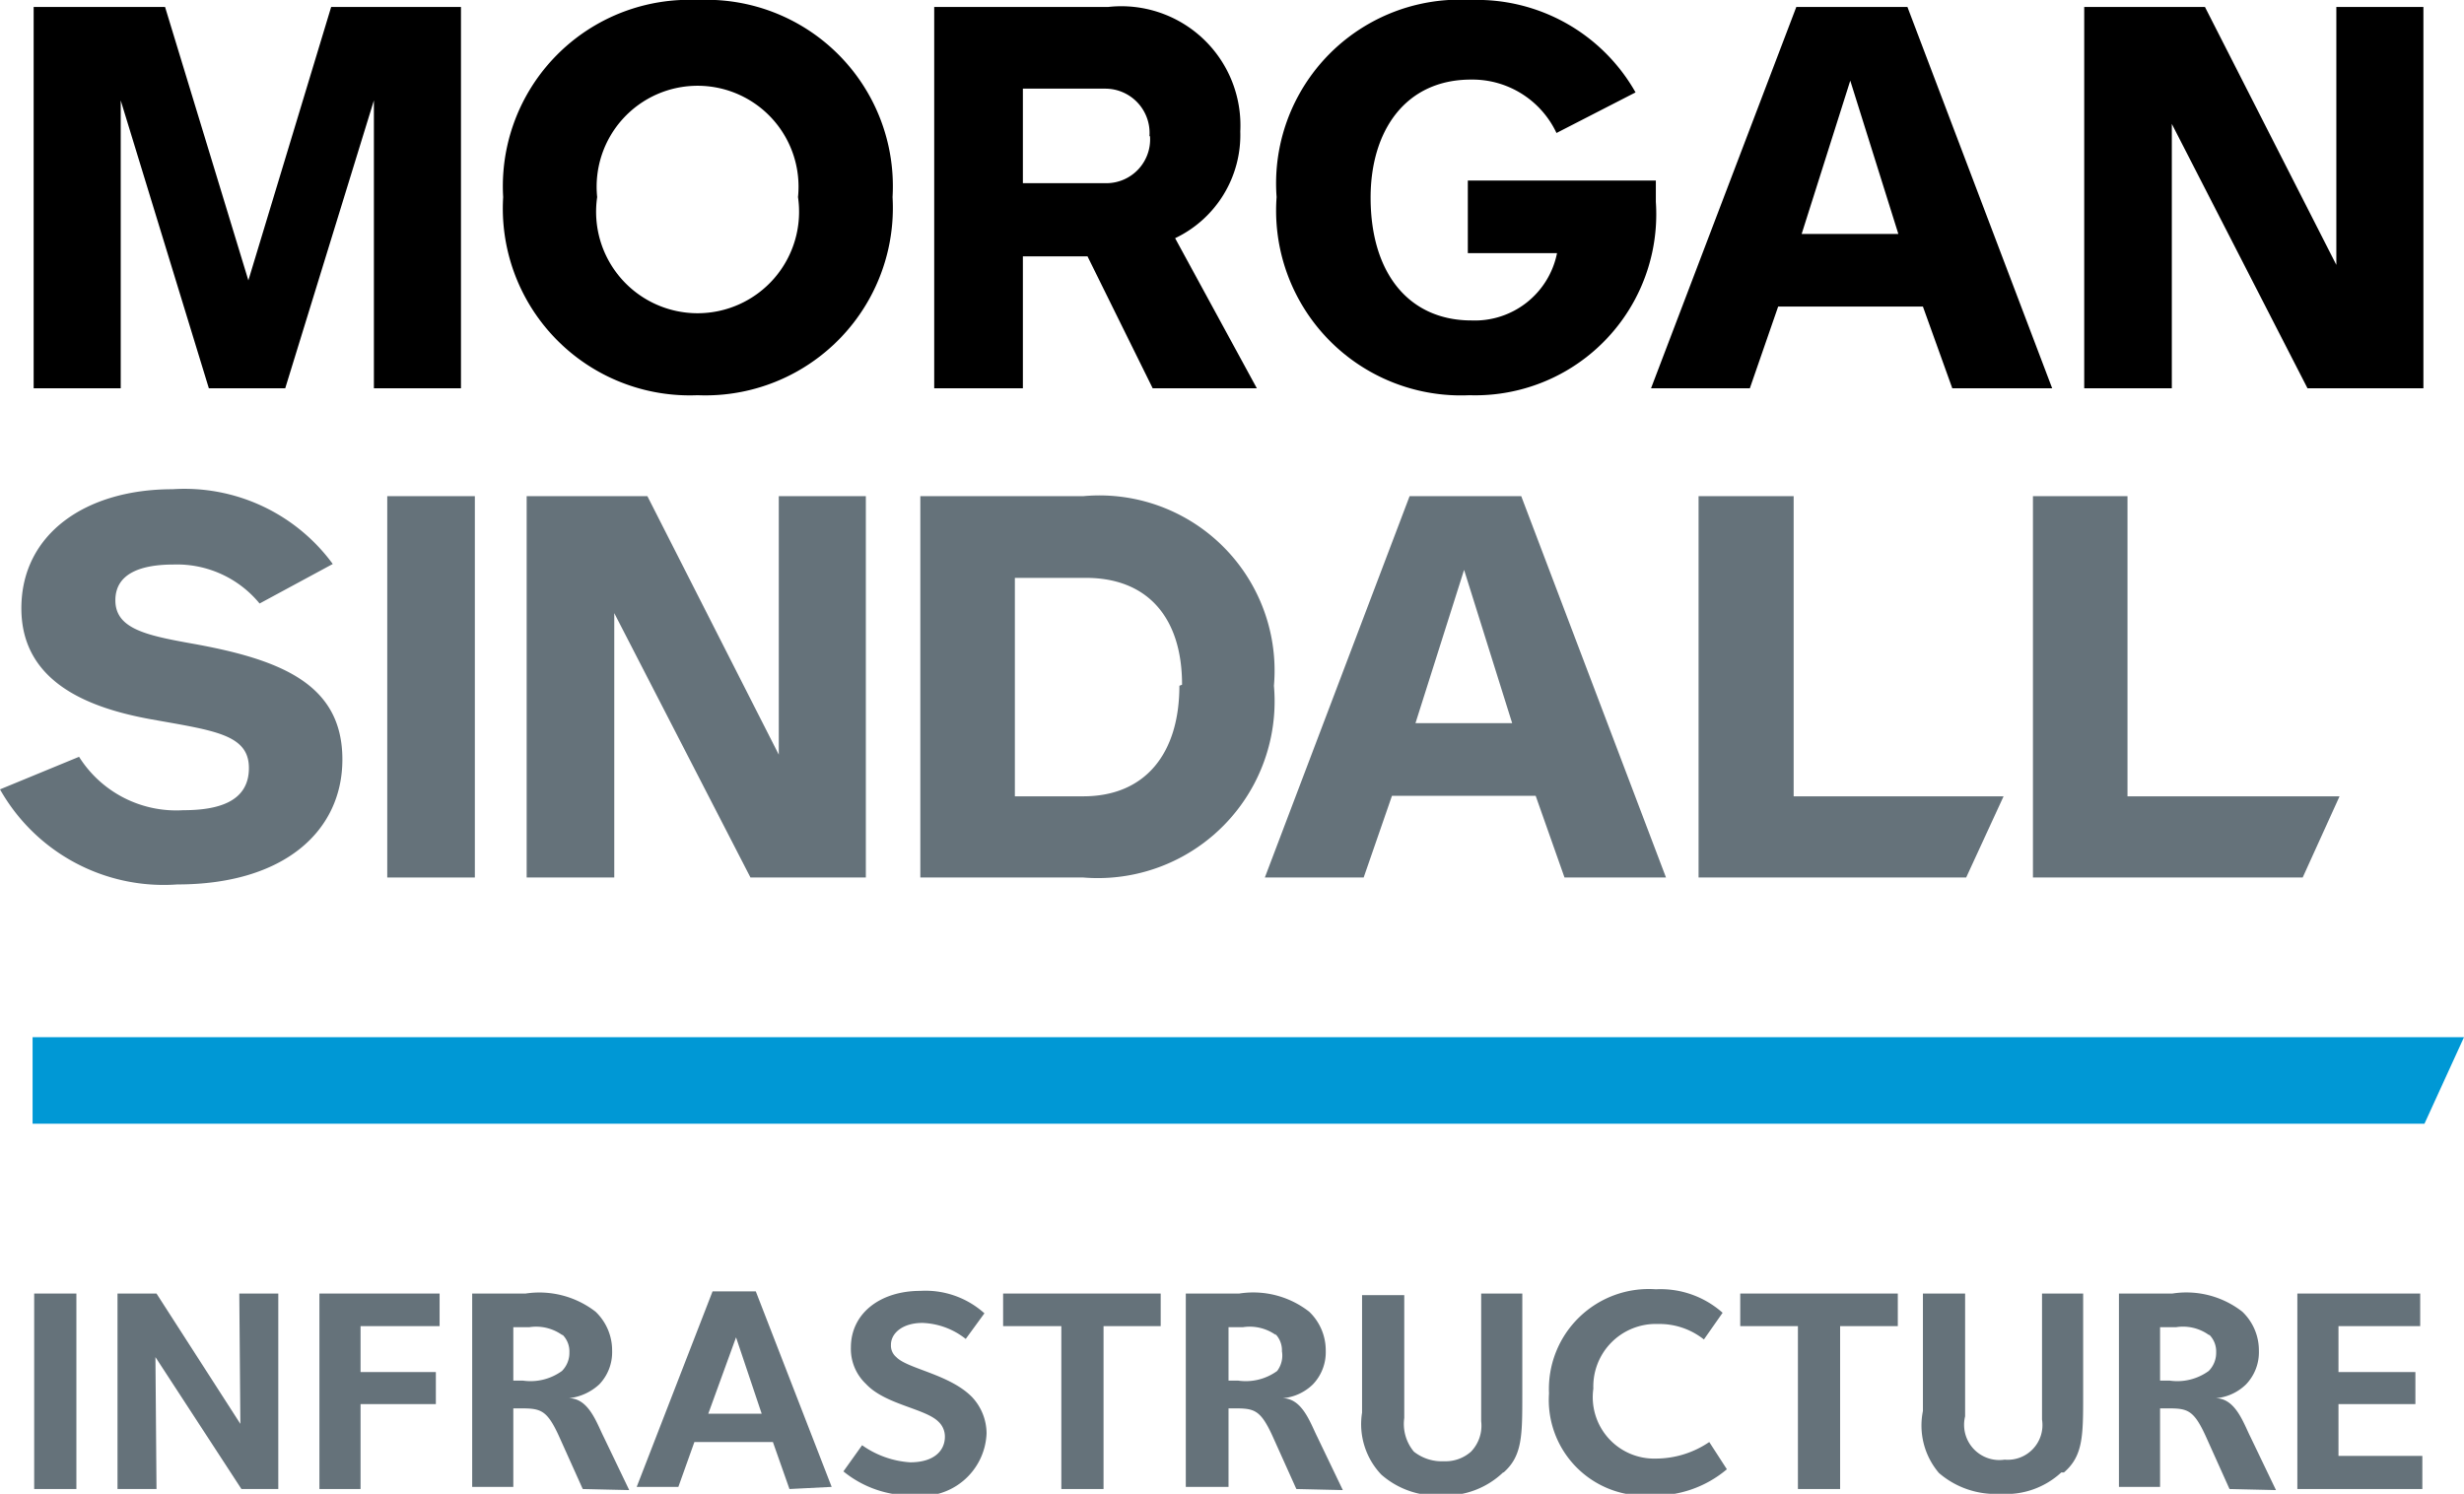
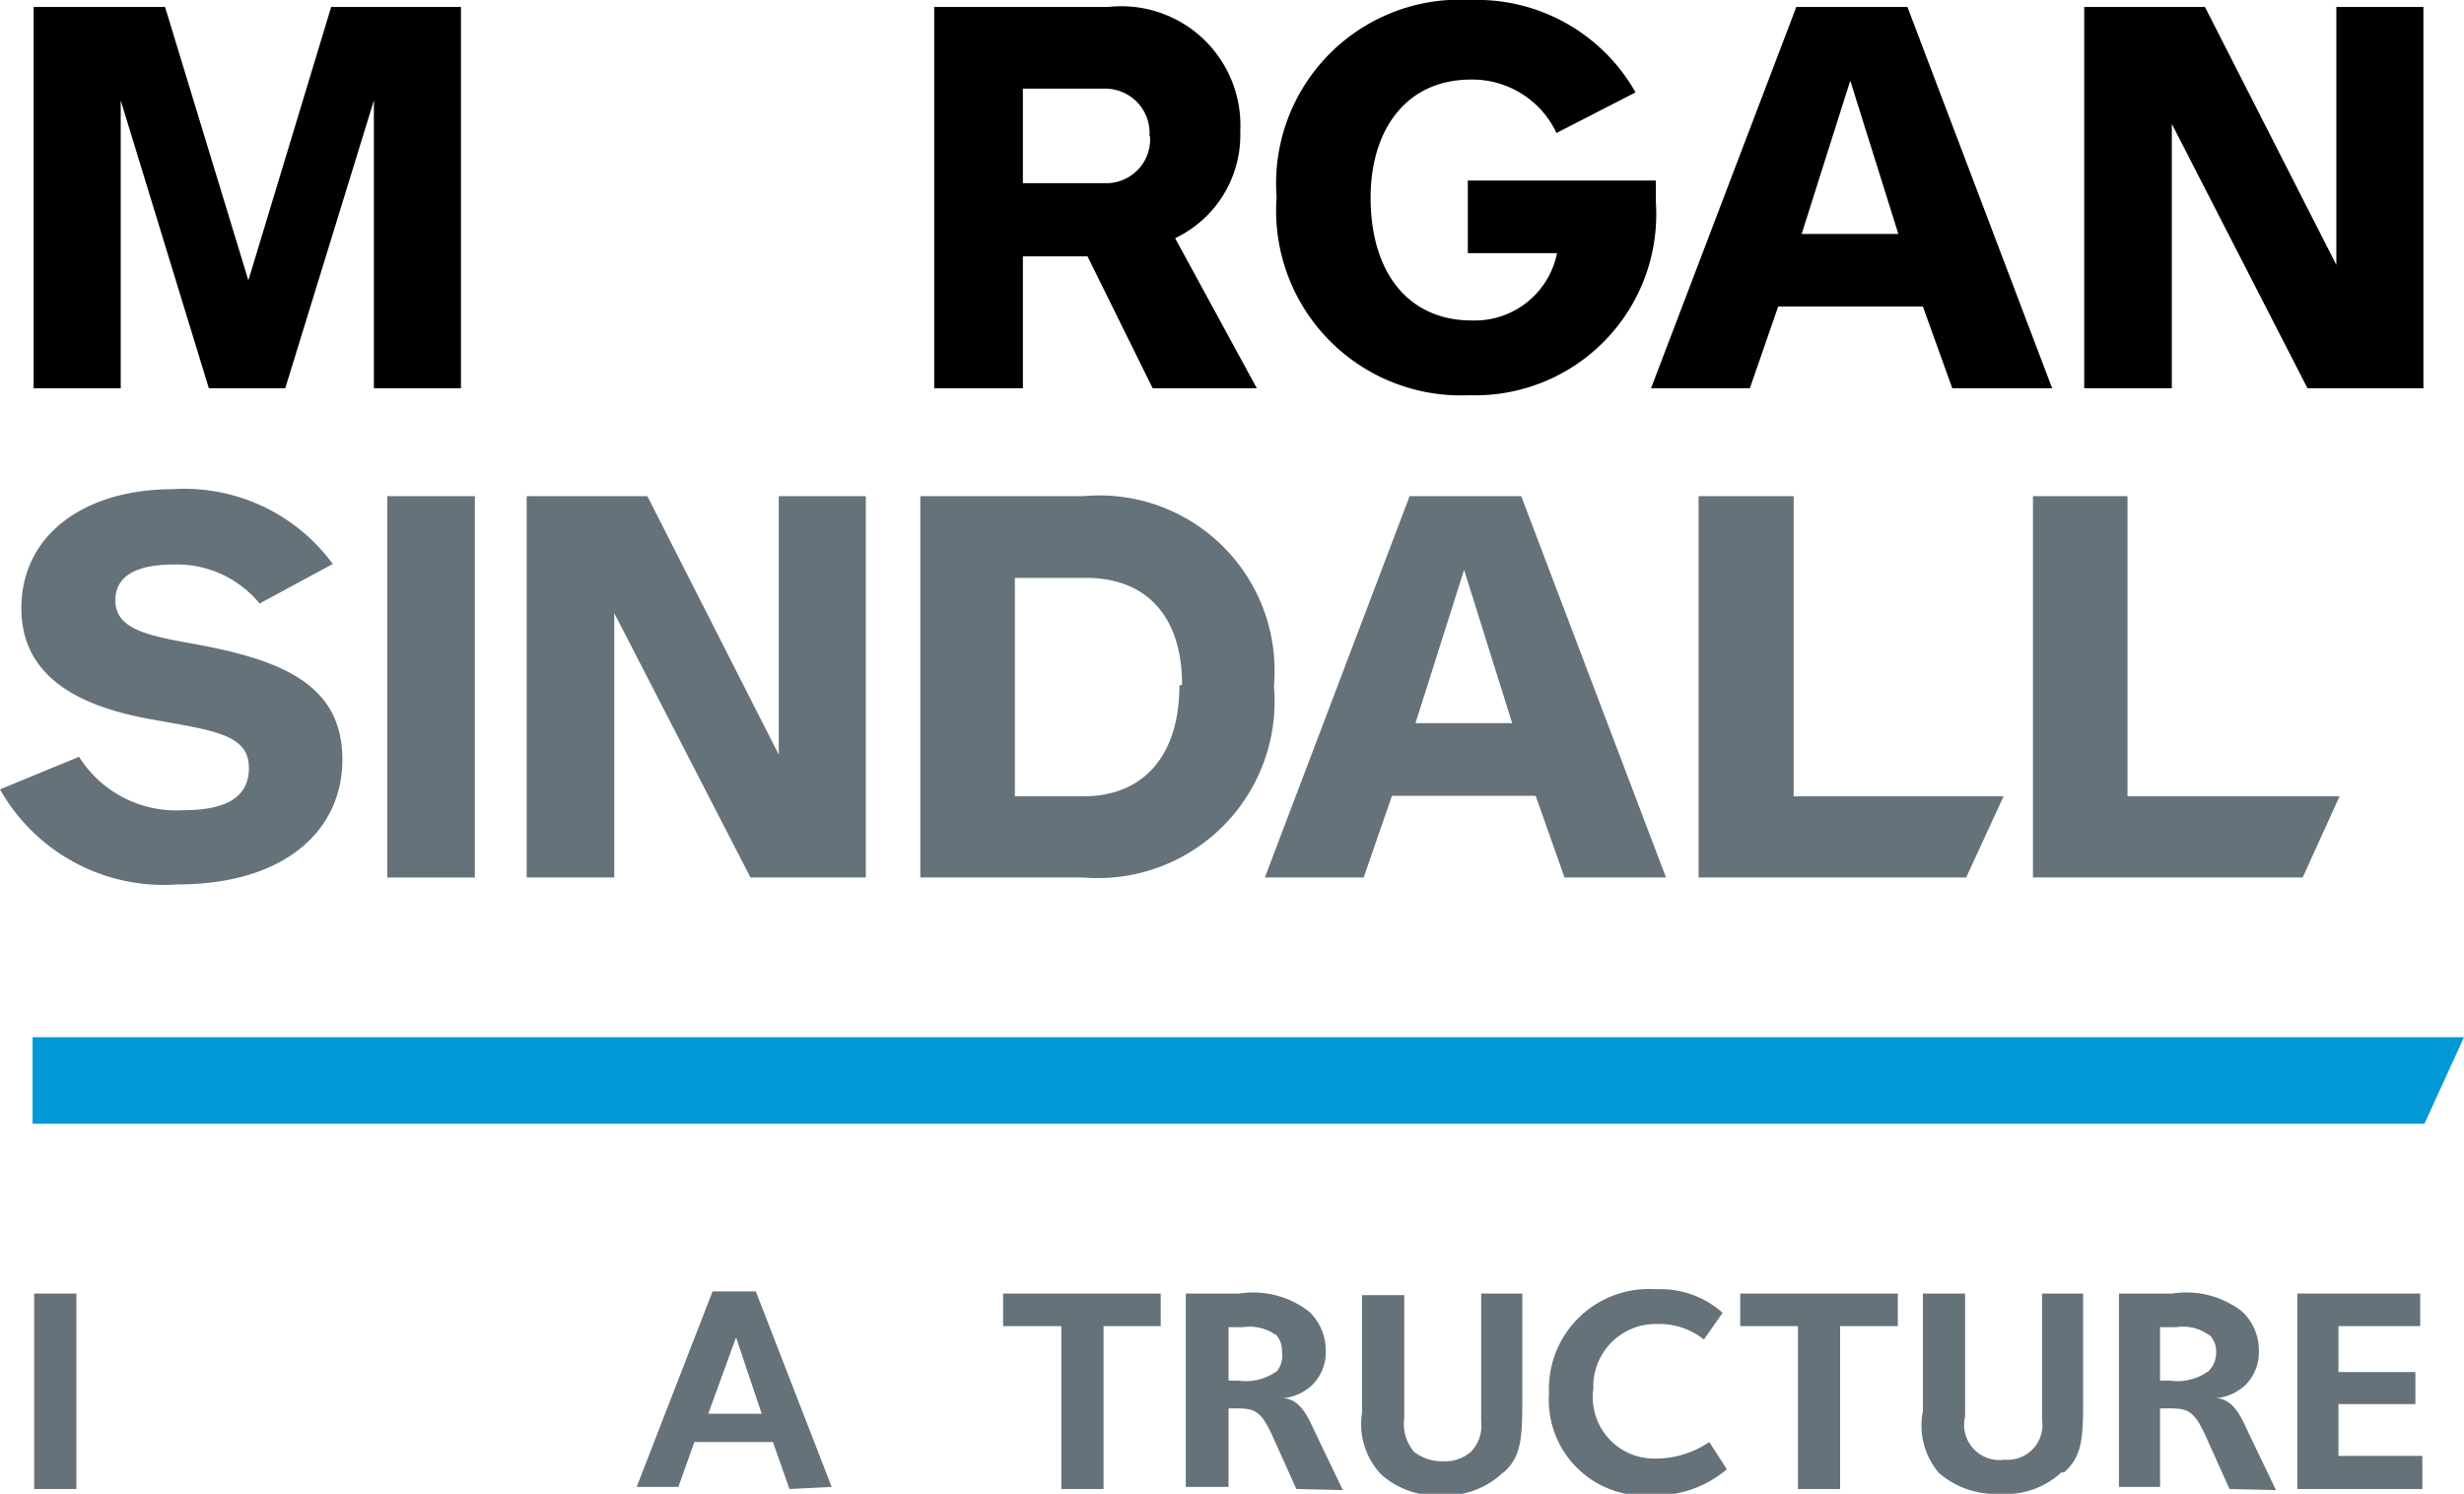
<svg xmlns="http://www.w3.org/2000/svg" viewBox="0 0 46.13 27.97">
  <defs>
    <style>.cls-1,.cls-4{fill:#65727a;}.cls-2{fill:#0098d5;}.cls-2,.cls-3,.cls-4{fill-rule:evenodd;}</style>
  </defs>
  <title>Artboard 23</title>
  <g id="Layer_1" data-name="Layer 1">
    <rect class="cls-1" x="0.64" y="24.22" width="0.79" height="3.66" />
-     <polygon class="cls-1" points="4.52 27.88 2.91 25.41 2.93 27.88 2.2 27.88 2.2 24.22 2.93 24.22 4.5 26.66 4.48 24.22 5.21 24.22 5.21 27.88 4.52 27.88" />
-     <polygon class="cls-1" points="6.75 24.83 6.75 25.69 8.16 25.69 8.16 26.29 6.75 26.29 6.75 27.88 5.98 27.88 5.98 24.22 8.23 24.22 8.23 24.83 6.75 24.83" />
-     <path class="cls-1" d="M10.91,27.88l-.45-1c-.23-.5-.35-.51-.74-.51H9.61v1.47H8.84V24.22h1a1.72,1.72,0,0,1,1.31.34,1,1,0,0,1,.31.73.87.87,0,0,1-.24.63,1,1,0,0,1-.57.26c.37,0,.52.46.65.72l.48,1ZM10.53,25a.84.84,0,0,0-.62-.15h-.3v1h.18a1,1,0,0,0,.73-.18.48.48,0,0,0,.14-.35.44.44,0,0,0-.13-.33" />
    <path class="cls-1" d="M14.78,27.88,14.47,27H13l-.3.84h-.78l1.42-3.66h.81l1.42,3.66Zm-1-2.84-.52,1.43h1Z" />
-     <path class="cls-1" d="M17.09,28a2,2,0,0,1-1.3-.45l.35-.49a1.75,1.75,0,0,0,.9.32c.45,0,.65-.22.65-.48a.38.38,0,0,0-.12-.28c-.25-.25-1-.32-1.36-.71a.9.9,0,0,1-.28-.68c0-.64.55-1.06,1.3-1.06a1.65,1.65,0,0,1,1.2.42l-.35.48a1.38,1.38,0,0,0-.81-.3c-.37,0-.59.19-.59.41a.28.28,0,0,0,.1.23c.21.22,1,.32,1.42.75a1,1,0,0,1,.27.68A1.22,1.22,0,0,1,17.09,28" />
    <polygon class="cls-1" points="20.66 24.83 20.66 27.88 19.87 27.88 19.87 24.83 18.78 24.83 18.78 24.22 21.73 24.22 21.73 24.83 20.66 24.83" />
    <path class="cls-1" d="M24.27,27.88l-.45-1c-.23-.5-.35-.51-.73-.51H23v1.47H22.2V24.22h1a1.7,1.7,0,0,1,1.31.34,1,1,0,0,1,.31.73.87.87,0,0,1-.24.63.92.92,0,0,1-.57.26c.37,0,.52.46.65.72l.48,1ZM23.89,25a.84.84,0,0,0-.62-.15H23v1h.18a1,1,0,0,0,.73-.18A.48.48,0,0,0,24,25.3a.44.44,0,0,0-.13-.33" />
    <path class="cls-1" d="M28.14,27.57A1.56,1.56,0,0,1,27,28a1.58,1.58,0,0,1-1.14-.39,1.37,1.37,0,0,1-.36-1.16v-2.2h.79v2.3a.81.81,0,0,0,.18.63.84.84,0,0,0,.56.18.72.72,0,0,0,.51-.18.7.7,0,0,0,.19-.57V24.22h.77v1.9c0,.76,0,1.14-.35,1.45" />
    <path class="cls-1" d="M30.9,28A1.79,1.79,0,0,1,29,26.09a1.87,1.87,0,0,1,2-1.95,1.75,1.75,0,0,1,1.25.44l-.35.5a1.34,1.34,0,0,0-.86-.29A1.17,1.17,0,0,0,29.83,26,1.15,1.15,0,0,0,31,27.31,1.78,1.78,0,0,0,32,27l.33.51A2.08,2.08,0,0,1,30.9,28" />
    <polygon class="cls-1" points="34.45 24.83 34.45 27.88 33.66 27.88 33.66 24.83 32.58 24.83 32.58 24.22 35.53 24.22 35.53 24.83 34.45 24.83" />
    <path class="cls-1" d="M38.59,27.57a1.52,1.52,0,0,1-1.14.4,1.62,1.62,0,0,1-1.15-.39A1.37,1.37,0,0,1,36,26.42v-2.2h.79v2.3a.66.66,0,0,0,.74.81.65.65,0,0,0,.7-.75V24.22H39v1.9c0,.76,0,1.14-.36,1.45" />
    <path class="cls-1" d="M41.74,27.88l-.45-1c-.23-.5-.35-.51-.73-.51h-.12v1.47h-.77V24.22h1a1.7,1.7,0,0,1,1.31.34,1,1,0,0,1,.31.73.87.87,0,0,1-.24.63.92.92,0,0,1-.57.26c.37,0,.52.46.65.72l.48,1ZM41.36,25a.83.83,0,0,0-.62-.15h-.3v1h.18a1,1,0,0,0,.73-.18.48.48,0,0,0,.14-.35.44.44,0,0,0-.13-.33" />
    <polygon class="cls-1" points="43.01 27.88 43.01 24.22 45.31 24.22 45.31 24.83 43.78 24.83 43.78 25.69 45.22 25.69 45.22 26.29 43.78 26.29 43.78 27.26 45.35 27.26 45.35 27.88 43.01 27.88" />
    <polygon class="cls-2" points="0.61 21.04 45.39 21.04 46.13 19.42 0.61 19.42 0.61 21.04" />
    <polygon class="cls-3" points="45.37 7.27 45.37 0.13 43.74 0.13 43.74 4.96 41.28 0.13 39.02 0.13 39.02 7.27 40.66 7.27 40.66 2.32 43.2 7.27 45.37 7.27" />
    <polygon class="cls-3" points="8.63 7.27 8.63 0.13 6.2 0.13 4.65 5.25 3.09 0.13 0.63 0.13 0.63 7.27 2.26 7.27 2.26 1.88 3.91 7.27 5.34 7.27 7 1.88 7 7.27 8.63 7.27" />
    <path class="cls-3" d="M38.42,7.27,35.71.13H33.63L30.91,7.27h1.85l.53-1.53H36l.55,1.53ZM35.54,4.38H33.73l.91-2.87Z" />
-     <path class="cls-3" d="M16.71,3.69A3.49,3.49,0,0,0,13.06,0,3.49,3.49,0,0,0,9.42,3.69,3.5,3.5,0,0,0,13.06,7.4a3.51,3.51,0,0,0,3.65-3.71m-1.77,0a1.9,1.9,0,1,1-3.76,0,1.89,1.89,0,1,1,3.76,0" />
    <path class="cls-3" d="M29.15,4.74A1.57,1.57,0,0,1,27.55,6c-1.17,0-1.89-.88-1.89-2.3,0-1.25.65-2.21,1.88-2.21a1.74,1.74,0,0,1,1.6,1l1.48-.76A3.41,3.41,0,0,0,27.54,0,3.44,3.44,0,0,0,23.9,3.69,3.46,3.46,0,0,0,27.51,7.4,3.39,3.39,0,0,0,31,3.78c0-.11,0-.28,0-.4H27.48V4.74Z" />
    <path class="cls-3" d="M23.53,7.27,22,4.46a2.14,2.14,0,0,0,1.22-2A2.23,2.23,0,0,0,20.75.13H17.49V7.27h1.66V4.8h1.21l1.22,2.47Zm-2-4.72a.82.82,0,0,1-.82.88H19.15V1.66H20.7a.83.83,0,0,1,.82.89" />
    <polygon class="cls-4" points="36.81 16.43 37.51 14.91 33.58 14.91 33.58 9.29 31.8 9.29 31.8 16.43 36.81 16.43" />
    <path class="cls-4" d="M6.41,14.22c0-1.42-1.16-1.88-2.87-2.18-.83-.15-1.38-.28-1.38-.8s.51-.67,1.09-.67a2,2,0,0,1,1.61.73l1.37-.74a3.44,3.44,0,0,0-3-1.4C1.6,9.16.4,10,.4,11.39s1.27,1.87,2.44,2.08,1.82.28,1.82.91-.57.79-1.23.79a2.15,2.15,0,0,1-1.95-1L0,14.78a3.52,3.52,0,0,0,3.32,1.78c2,0,3.09-1,3.09-2.34" />
    <rect class="cls-1" x="7.25" y="9.29" width="1.64" height="7.14" />
    <polygon class="cls-4" points="16.21 16.43 16.21 9.29 14.58 9.29 14.58 14.13 12.12 9.29 9.86 9.29 9.86 16.43 11.5 16.43 11.5 11.48 14.05 16.43 16.21 16.43" />
    <path class="cls-4" d="M31.19,16.43,28.48,9.29H26.39l-2.71,7.14h1.85l.53-1.53h2.69l.54,1.53Zm-2.88-2.89H26.5l.91-2.87Z" />
    <polygon class="cls-4" points="43.11 16.43 43.8 14.91 39.83 14.91 39.83 9.29 38.06 9.29 38.06 16.43 43.11 16.43" />
    <path class="cls-4" d="M23.85,12.84a3.28,3.28,0,0,0-3.57-3.55H17.23v7.14h3.05a3.31,3.31,0,0,0,3.57-3.59m-1.77,0c0,1.27-.64,2.07-1.8,2.07H19V10.82h1.33c1.16,0,1.8.75,1.8,2" />
  </g>
</svg>